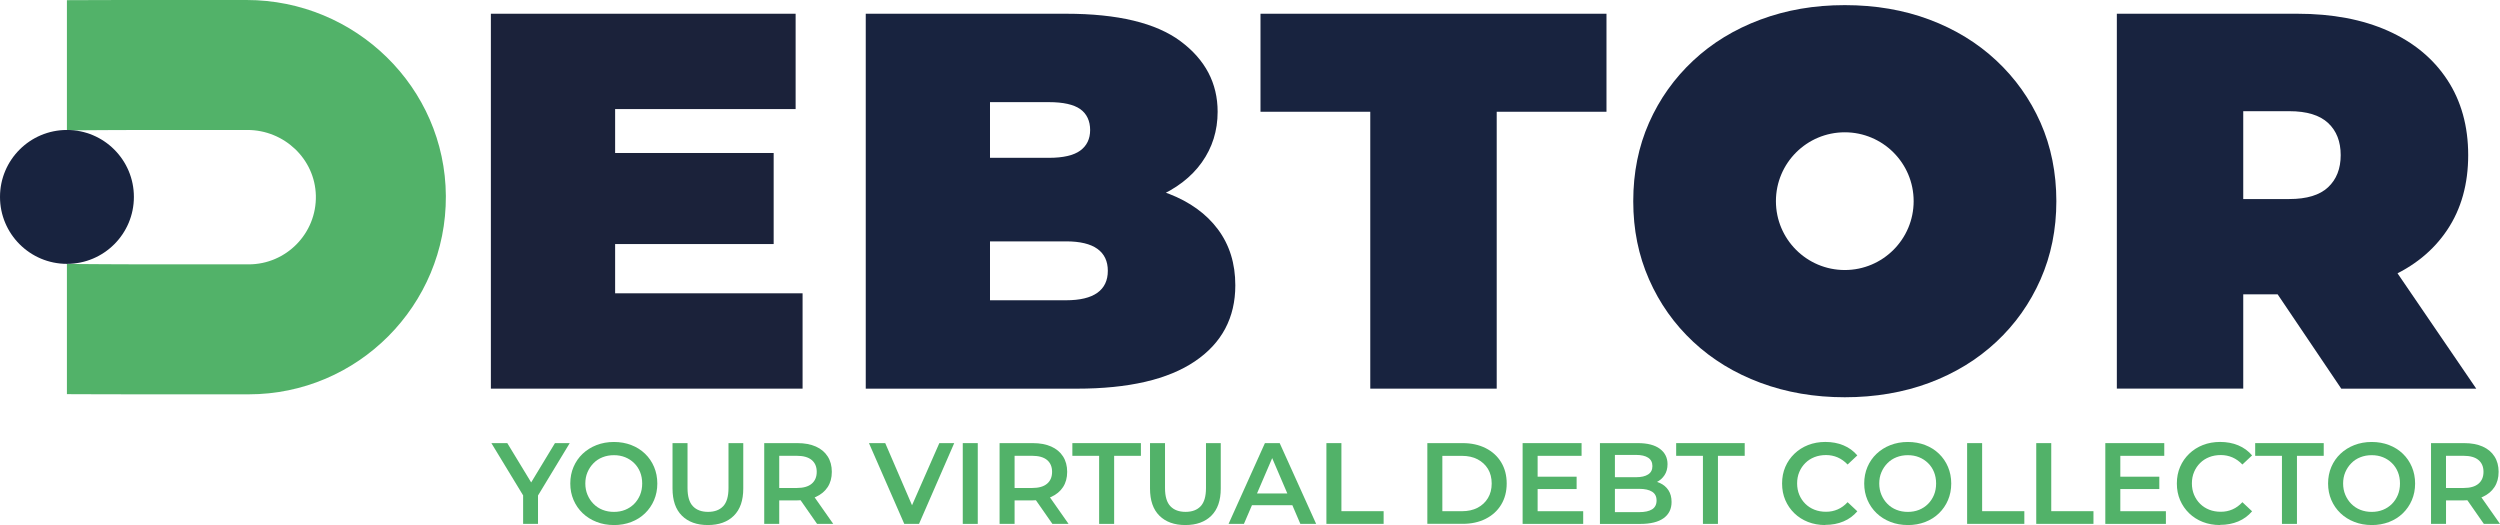
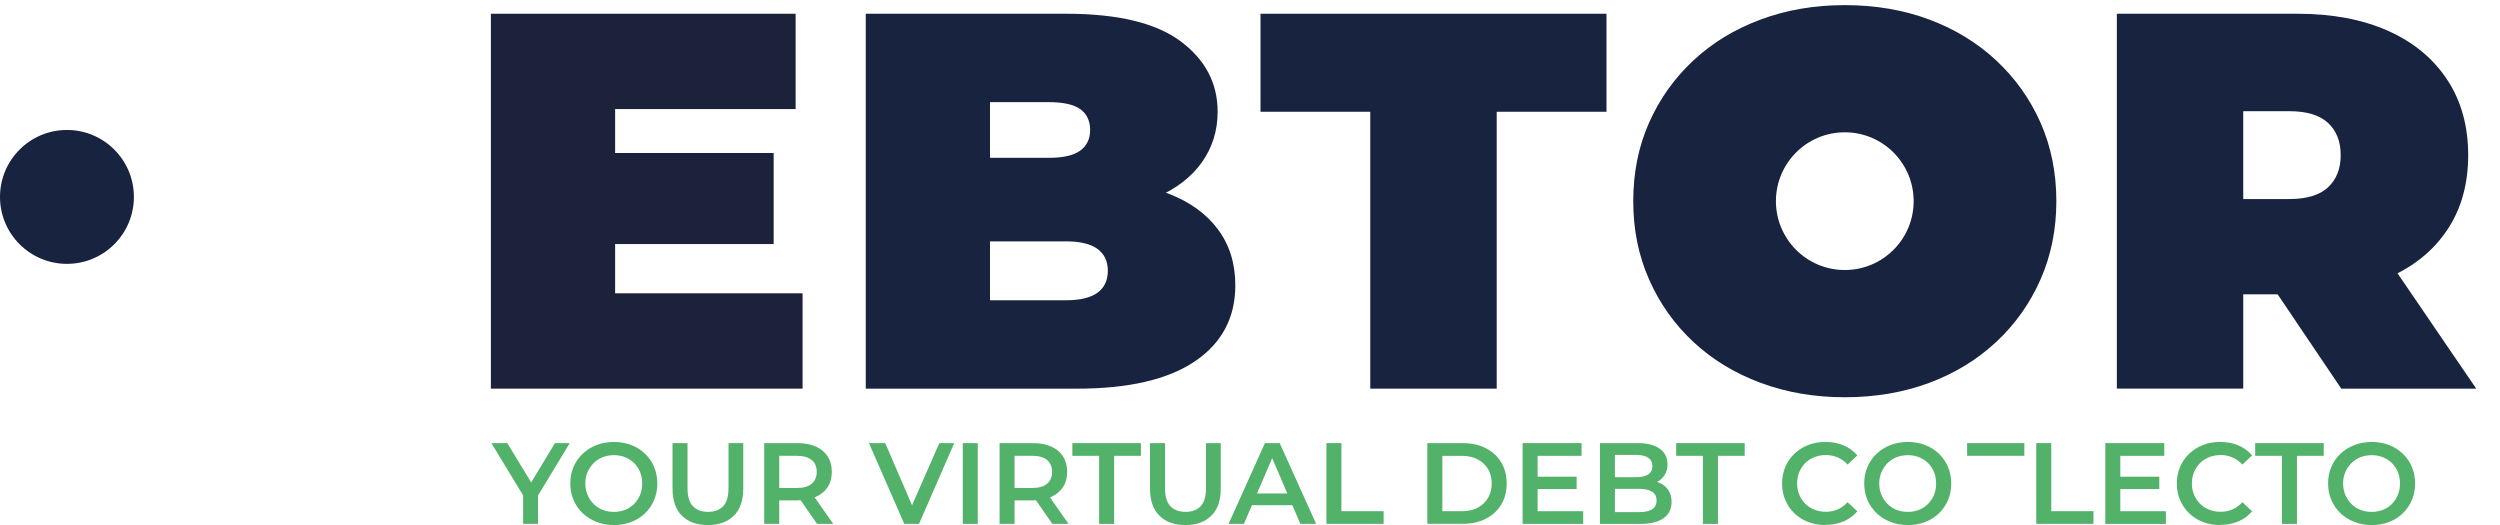
<svg xmlns="http://www.w3.org/2000/svg" id="Layer_2" data-name="Layer 2" viewBox="0 0 848.08 178.11">
  <defs>
    <style>
      .cls-1 {
        fill: #52b269;
      }

      .cls-1, .cls-2, .cls-3 {
        stroke-width: 0px;
      }

      .cls-2 {
        fill: #1b223a;
      }

      .cls-3 {
        fill: #18233f;
      }
    </style>
  </defs>
  <g id="Layer_1-2" data-name="Layer 1">
    <g>
      <g>
-         <path class="cls-1" d="M83.63,0h-34.77c-.94,0-25.23.02-26.16.06v44.21c.92-.11,25.21-.18,26.16-.18h35.07c12.45,0,22.92,9.8,23.22,22.25.3,12.82-10.04,23.34-22.79,23.34h-35.5c-.95,0-25.24-.07-26.16-.18v44.21c.93.04,25.22.06,26.16.06h35.5c37.01,0,67.1-30.22,66.89-67.28C151.05,29.59,120.54,0,83.63,0Z" />
        <circle class="cls-3" cx="22.71" cy="66.8" r="22.71" />
        <path class="cls-2" d="M208.67,99.5h63.59v32.34h-105.74V4.66h103.38v32.34h-61.23v62.5ZM205.76,51.9h56.69v30.89h-56.69v-30.89Z" />
        <path class="cls-3" d="M293.69,131.84V4.66h67.95c17.56,0,30.52,3.12,38.88,9.36,8.36,6.24,12.54,14.2,12.54,23.89,0,6.42-1.79,12.15-5.36,17.17-3.57,5.03-8.75,8.99-15.53,11.9-6.78,2.91-15.14,4.36-25.07,4.36l3.63-9.81c9.93,0,18.5,1.39,25.71,4.18,7.21,2.79,12.78,6.81,16.71,12.08,3.94,5.27,5.91,11.6,5.91,18.99,0,11.02-4.57,19.62-13.72,25.8-9.15,6.18-22.5,9.27-40.06,9.27h-71.58ZM335.84,101.86h25.8c4.72,0,8.27-.85,10.63-2.54,2.36-1.69,3.54-4.18,3.54-7.45s-1.18-5.75-3.54-7.45c-2.36-1.7-5.91-2.54-10.63-2.54h-28.71v-28.34h22.89c4.84,0,8.39-.82,10.63-2.45,2.24-1.64,3.36-3.97,3.36-6.99s-1.12-5.51-3.36-7.09c-2.24-1.57-5.78-2.36-10.63-2.36h-19.98v67.22Z" />
        <path class="cls-3" d="M464.84,131.84V37.91h-37.24V4.66h117.37v33.25h-37.24v93.93h-42.88Z" />
        <path class="cls-3" d="M718.1,131.84V4.66h61.23c11.87,0,22.13,1.94,30.8,5.81,8.65,3.88,15.35,9.42,20.07,16.62,4.73,7.21,7.09,15.72,7.09,25.53s-2.36,18.26-7.09,25.34c-4.72,7.09-11.42,12.51-20.07,16.26-8.66,3.76-18.93,5.63-30.8,5.63h-37.43l19.08-17.62v49.6h-42.88ZM760.98,86.96l-19.08-19.44h34.7c5.93,0,10.33-1.33,13.17-4,2.84-2.66,4.27-6.3,4.27-10.9s-1.42-8.24-4.27-10.9c-2.85-2.66-7.24-4-13.17-4h-34.7l19.08-19.44v68.68ZM794.23,131.84l-31.25-46.33h45.42l31.62,46.33h-45.79Z" />
        <path class="cls-3" d="M692.22,41.63c-3.57-8.05-8.57-15.08-14.99-21.08-6.42-6-13.99-10.63-22.71-13.9-8.72-3.27-18.29-4.91-28.71-4.91s-19.83,1.64-28.61,4.91c-8.78,3.27-16.38,7.9-22.8,13.9-6.42,6-11.42,13.02-14.99,21.08-3.57,8.06-5.36,16.93-5.36,26.62s1.79,18.41,5.36,26.53c3.57,8.12,8.57,15.17,14.99,21.17,6.42,6,14.02,10.63,22.8,13.9,8.78,3.27,18.32,4.91,28.61,4.91s19.99-1.64,28.71-4.91c8.72-3.27,16.29-7.9,22.71-13.9,6.42-6,11.41-13.05,14.99-21.17,3.57-8.11,5.36-16.96,5.36-26.53s-1.79-18.56-5.36-26.62ZM625.81,91.6c-12.9,0-23.36-10.46-23.36-23.36s10.46-23.36,23.36-23.36,23.36,10.46,23.36,23.36-10.46,23.36-23.36,23.36Z" />
      </g>
      <g>
        <path class="cls-1" d="M177.46,177.72v-10.84l1.17,3.09-11.94-19.65h5.4l9.63,15.85h-3.05l9.59-15.85h5.01l-11.9,19.65,1.14-3.09v10.84h-5.05Z" />
        <path class="cls-1" d="M208.26,178.11c-2.11,0-4.08-.35-5.89-1.06-1.81-.7-3.39-1.7-4.72-2.97-1.33-1.28-2.36-2.77-3.09-4.48-.73-1.71-1.1-3.57-1.1-5.58s.36-3.91,1.1-5.62c.73-1.71,1.76-3.2,3.09-4.46,1.33-1.26,2.9-2.25,4.7-2.95,1.8-.7,3.77-1.06,5.91-1.06s4.07.35,5.87,1.04c1.8.69,3.36,1.67,4.68,2.94,1.32,1.27,2.34,2.76,3.07,4.48.73,1.72,1.1,3.6,1.1,5.64s-.37,3.91-1.1,5.62c-.73,1.71-1.75,3.2-3.07,4.48-1.32,1.28-2.88,2.26-4.68,2.95-1.8.69-3.76,1.04-5.87,1.04ZM208.26,173.65c1.38,0,2.65-.23,3.82-.7,1.16-.47,2.17-1.14,3.03-2,.86-.86,1.53-1.88,2.02-3.05.48-1.17.72-2.46.72-3.87s-.23-2.7-.7-3.87c-.47-1.17-1.14-2.19-2.02-3.05-.87-.86-1.89-1.53-3.05-2-1.16-.47-2.43-.7-3.82-.7s-2.67.23-3.85.7c-1.19.47-2.21,1.14-3.07,2.02-.86.87-1.54,1.89-2.04,3.05-.5,1.16-.74,2.45-.74,3.85s.25,2.66.74,3.83c.5,1.17,1.17,2.2,2.04,3.07.86.87,1.88,1.55,3.07,2.02,1.19.47,2.47.7,3.85.7Z" />
        <path class="cls-1" d="M240.12,178.11c-3.73,0-6.66-1.06-8.79-3.17-2.13-2.11-3.19-5.18-3.19-9.2v-15.42h5.09v15.26c0,2.82.61,4.87,1.82,6.14,1.21,1.28,2.93,1.92,5.15,1.92s3.93-.64,5.13-1.92c1.2-1.28,1.8-3.33,1.8-6.14v-15.26h5.01v15.42c0,4.02-1.06,7.08-3.19,9.2-2.13,2.11-5.07,3.17-8.83,3.17Z" />
        <path class="cls-1" d="M259.25,177.72v-27.4h11.27c2.43,0,4.51.39,6.24,1.16,1.73.77,3.07,1.88,4.01,3.35.94,1.46,1.41,3.21,1.41,5.24s-.47,3.73-1.41,5.17c-.94,1.44-2.28,2.54-4.01,3.33-1.74.78-3.82,1.17-6.24,1.17h-8.41l2.23-2.27v10.25h-5.09ZM264.34,168.01l-2.23-2.47h8.18c2.24,0,3.93-.48,5.07-1.45,1.13-.96,1.7-2.31,1.7-4.03s-.57-3.06-1.7-4.01c-1.14-.95-2.82-1.43-5.07-1.43h-8.18l2.23-2.51v15.89ZM277.18,177.72l-6.93-9.94h5.44l6.97,9.94h-5.48Z" />
        <path class="cls-1" d="M306.76,177.72l-11.98-27.4h5.52l10.68,24.77h-3.21l10.88-24.77h5.05l-11.94,27.4h-5.01Z" />
        <path class="cls-1" d="M326.6,177.72v-27.4h5.09v27.4h-5.09Z" />
        <path class="cls-1" d="M339.09,177.72v-27.4h11.27c2.43,0,4.51.39,6.24,1.16,1.73.77,3.07,1.88,4.01,3.35.94,1.46,1.41,3.21,1.41,5.24s-.47,3.73-1.41,5.17c-.94,1.44-2.28,2.54-4.01,3.33-1.74.78-3.82,1.17-6.24,1.17h-8.41l2.23-2.27v10.25h-5.09ZM344.18,168.01l-2.23-2.47h8.18c2.24,0,3.93-.48,5.07-1.45,1.14-.96,1.7-2.31,1.7-4.03s-.57-3.06-1.7-4.01c-1.14-.95-2.83-1.43-5.07-1.43h-8.18l2.23-2.51v15.89ZM357.01,177.72l-6.93-9.94h5.44l6.97,9.94h-5.48Z" />
        <path class="cls-1" d="M372.86,177.72v-23.09h-9.08v-4.31h23.25v4.31h-9.08v23.09h-5.09Z" />
        <path class="cls-1" d="M402.1,178.11c-3.73,0-6.66-1.06-8.79-3.17-2.13-2.11-3.19-5.18-3.19-9.2v-15.42h5.09v15.26c0,2.82.61,4.87,1.82,6.14,1.21,1.28,2.93,1.92,5.15,1.92s3.93-.64,5.13-1.92c1.2-1.28,1.8-3.33,1.8-6.14v-15.26h5.01v15.42c0,4.02-1.06,7.08-3.19,9.2-2.13,2.11-5.07,3.17-8.82,3.17Z" />
        <path class="cls-1" d="M416.77,177.72l12.33-27.4h5.01l12.37,27.4h-5.36l-10.57-24.69h2.04l-10.61,24.69h-5.2ZM422.44,171.38l1.41-3.99h14.75l1.37,3.99h-17.53Z" />
        <path class="cls-1" d="M449.96,177.72v-27.4h5.09v23.09h14.32v4.3h-19.41Z" />
        <path class="cls-1" d="M484.2,177.72v-27.4h12.01c2.92,0,5.51.57,7.77,1.7,2.26,1.14,4.01,2.73,5.26,4.79,1.25,2.06,1.88,4.46,1.88,7.2s-.63,5.14-1.88,7.2c-1.25,2.06-3.01,3.66-5.26,4.79-2.26,1.14-4.85,1.7-7.77,1.7h-12.01ZM489.29,173.42h6.61c2.06,0,3.84-.39,5.34-1.17,1.5-.78,2.67-1.88,3.52-3.29.85-1.41,1.27-3.05,1.27-4.93s-.42-3.59-1.27-4.97c-.85-1.38-2.02-2.46-3.52-3.25-1.5-.78-3.28-1.17-5.34-1.17h-6.61v18.78Z" />
        <path class="cls-1" d="M521.61,173.42h15.46v4.3h-20.55v-27.4h20v4.31h-14.91v18.78ZM521.22,161.71h13.62v4.19h-13.62v-4.19Z" />
        <path class="cls-1" d="M542.75,177.72v-27.4h12.88c3.26,0,5.75.65,7.47,1.94,1.72,1.29,2.58,3.02,2.58,5.19,0,1.46-.34,2.71-1.02,3.74-.68,1.03-1.58,1.83-2.72,2.39-1.14.56-2.37.84-3.7.84l.7-1.41c1.54,0,2.92.28,4.15.84,1.23.56,2.19,1.38,2.9,2.45.7,1.07,1.06,2.4,1.06,3.99,0,2.35-.89,4.18-2.68,5.48s-4.44,1.96-7.96,1.96h-13.66ZM547.83,173.73h8.26c1.88,0,3.33-.31,4.34-.94s1.53-1.63,1.53-3.01-.51-2.35-1.53-2.99c-1.02-.64-2.46-.96-4.34-.96h-8.65v-3.95h7.59c1.75,0,3.1-.31,4.07-.94.97-.63,1.45-1.56,1.45-2.82s-.48-2.23-1.45-2.86c-.97-.63-2.32-.94-4.07-.94h-7.2v19.41Z" />
        <path class="cls-1" d="M577.69,177.72v-23.09h-9.08v-4.31h23.25v4.31h-9.08v23.09h-5.09Z" />
        <path class="cls-1" d="M619.18,178.11c-2.11,0-4.06-.35-5.83-1.04s-3.32-1.68-4.64-2.95c-1.32-1.28-2.34-2.77-3.07-4.46-.73-1.7-1.1-3.57-1.1-5.64s.37-3.94,1.1-5.64c.73-1.7,1.76-3.18,3.09-4.46,1.33-1.28,2.88-2.26,4.66-2.96,1.77-.69,3.72-1.04,5.83-1.04,2.24,0,4.29.38,6.14,1.15,1.85.77,3.42,1.91,4.7,3.42l-3.29,3.09c-1.02-1.07-2.14-1.87-3.37-2.41-1.23-.53-2.54-.8-3.95-.8s-2.75.23-3.93.7c-1.19.47-2.22,1.13-3.09,2-.87.86-1.56,1.88-2.05,3.05-.5,1.17-.74,2.47-.74,3.87s.25,2.7.74,3.87,1.18,2.19,2.05,3.05c.87.86,1.9,1.53,3.09,2,1.19.47,2.5.7,3.93.7s2.73-.27,3.95-.8c1.23-.53,2.35-1.35,3.37-2.45l3.29,3.09c-1.28,1.51-2.84,2.66-4.7,3.44-1.85.78-3.91,1.17-6.18,1.17Z" />
        <path class="cls-1" d="M647.2,178.11c-2.11,0-4.08-.35-5.89-1.06-1.81-.7-3.39-1.7-4.72-2.97-1.33-1.28-2.36-2.77-3.09-4.48-.73-1.71-1.1-3.57-1.1-5.58s.37-3.91,1.1-5.62c.73-1.71,1.76-3.2,3.09-4.46,1.33-1.26,2.9-2.25,4.7-2.95,1.8-.7,3.77-1.06,5.91-1.06s4.07.35,5.87,1.04c1.8.69,3.36,1.67,4.68,2.94,1.32,1.27,2.34,2.76,3.07,4.48.73,1.72,1.1,3.6,1.1,5.64s-.37,3.91-1.1,5.62c-.73,1.71-1.75,3.2-3.07,4.48-1.32,1.28-2.88,2.26-4.68,2.95-1.8.69-3.76,1.04-5.87,1.04ZM647.2,173.65c1.38,0,2.65-.23,3.82-.7,1.16-.47,2.17-1.14,3.03-2,.86-.86,1.53-1.88,2.02-3.05.48-1.17.72-2.46.72-3.87s-.23-2.7-.7-3.87c-.47-1.17-1.14-2.19-2.02-3.05-.87-.86-1.89-1.53-3.05-2-1.16-.47-2.43-.7-3.82-.7s-2.67.23-3.85.7c-1.19.47-2.21,1.14-3.07,2.02-.86.87-1.54,1.89-2.04,3.05-.5,1.16-.74,2.45-.74,3.85s.25,2.66.74,3.83,1.17,2.2,2.04,3.07c.86.87,1.88,1.55,3.07,2.02,1.19.47,2.47.7,3.85.7Z" />
-         <path class="cls-1" d="M667.31,177.72v-27.4h5.09v23.09h14.32v4.3h-19.41Z" />
+         <path class="cls-1" d="M667.31,177.72v-27.4h5.09h14.32v4.3h-19.41Z" />
        <path class="cls-1" d="M690.76,177.72v-27.4h5.09v23.09h14.32v4.3h-19.41Z" />
        <path class="cls-1" d="M719.28,173.42h15.46v4.3h-20.55v-27.4h20v4.31h-14.91v18.78ZM718.89,161.71h13.62v4.19h-13.62v-4.19Z" />
        <path class="cls-1" d="M753.1,178.11c-2.11,0-4.06-.35-5.83-1.04s-3.32-1.68-4.64-2.95c-1.32-1.28-2.34-2.77-3.07-4.46-.73-1.7-1.1-3.57-1.1-5.64s.37-3.94,1.1-5.64c.73-1.7,1.76-3.18,3.09-4.46,1.33-1.28,2.88-2.26,4.66-2.96,1.77-.69,3.72-1.04,5.83-1.04,2.24,0,4.29.38,6.14,1.15,1.85.77,3.42,1.91,4.7,3.42l-3.29,3.09c-1.02-1.07-2.14-1.87-3.37-2.41-1.23-.53-2.54-.8-3.95-.8s-2.75.23-3.93.7c-1.19.47-2.22,1.13-3.09,2-.87.86-1.56,1.88-2.05,3.05-.5,1.17-.74,2.47-.74,3.87s.25,2.7.74,3.87c.5,1.17,1.18,2.19,2.05,3.05.87.86,1.9,1.53,3.09,2,1.19.47,2.5.7,3.93.7s2.73-.27,3.95-.8c1.23-.53,2.35-1.35,3.37-2.45l3.29,3.09c-1.28,1.51-2.84,2.66-4.7,3.44-1.85.78-3.91,1.17-6.18,1.17Z" />
        <path class="cls-1" d="M774.11,177.72v-23.09h-9.08v-4.31h23.25v4.31h-9.08v23.09h-5.09Z" />
        <path class="cls-1" d="M804.56,178.11c-2.11,0-4.08-.35-5.89-1.06-1.81-.7-3.39-1.7-4.72-2.97-1.33-1.28-2.36-2.77-3.09-4.48-.73-1.71-1.1-3.57-1.1-5.58s.37-3.91,1.1-5.62c.73-1.71,1.76-3.2,3.09-4.46,1.33-1.26,2.9-2.25,4.7-2.95,1.8-.7,3.77-1.06,5.91-1.06s4.07.35,5.87,1.04c1.8.69,3.36,1.67,4.68,2.94,1.32,1.27,2.34,2.76,3.07,4.48.73,1.72,1.1,3.6,1.1,5.64s-.37,3.91-1.1,5.62c-.73,1.71-1.75,3.2-3.07,4.48-1.32,1.28-2.88,2.26-4.68,2.95-1.8.69-3.76,1.04-5.87,1.04ZM804.56,173.65c1.38,0,2.65-.23,3.82-.7,1.16-.47,2.17-1.14,3.03-2,.86-.86,1.53-1.88,2.02-3.05.48-1.17.72-2.46.72-3.87s-.23-2.7-.7-3.87c-.47-1.17-1.14-2.19-2.02-3.05-.87-.86-1.89-1.53-3.05-2-1.16-.47-2.43-.7-3.82-.7s-2.67.23-3.85.7c-1.19.47-2.21,1.14-3.07,2.02-.86.87-1.54,1.89-2.04,3.05-.5,1.16-.74,2.45-.74,3.85s.25,2.66.74,3.83c.5,1.17,1.17,2.2,2.04,3.07s1.88,1.55,3.07,2.02c1.19.47,2.47.7,3.85.7Z" />
-         <path class="cls-1" d="M824.68,177.72v-27.4h11.27c2.43,0,4.51.39,6.24,1.16,1.73.77,3.07,1.88,4.01,3.35.94,1.46,1.41,3.21,1.41,5.24s-.47,3.73-1.41,5.17c-.94,1.44-2.28,2.54-4.01,3.33-1.74.78-3.82,1.17-6.24,1.17h-8.41l2.23-2.27v10.25h-5.09ZM829.76,168.01l-2.23-2.47h8.18c2.24,0,3.93-.48,5.07-1.45,1.14-.96,1.7-2.31,1.7-4.03s-.57-3.06-1.7-4.01c-1.14-.95-2.83-1.43-5.07-1.43h-8.18l2.23-2.51v15.89ZM842.6,177.72l-6.93-9.94h5.44l6.97,9.94h-5.48Z" />
      </g>
    </g>
  </g>
</svg>